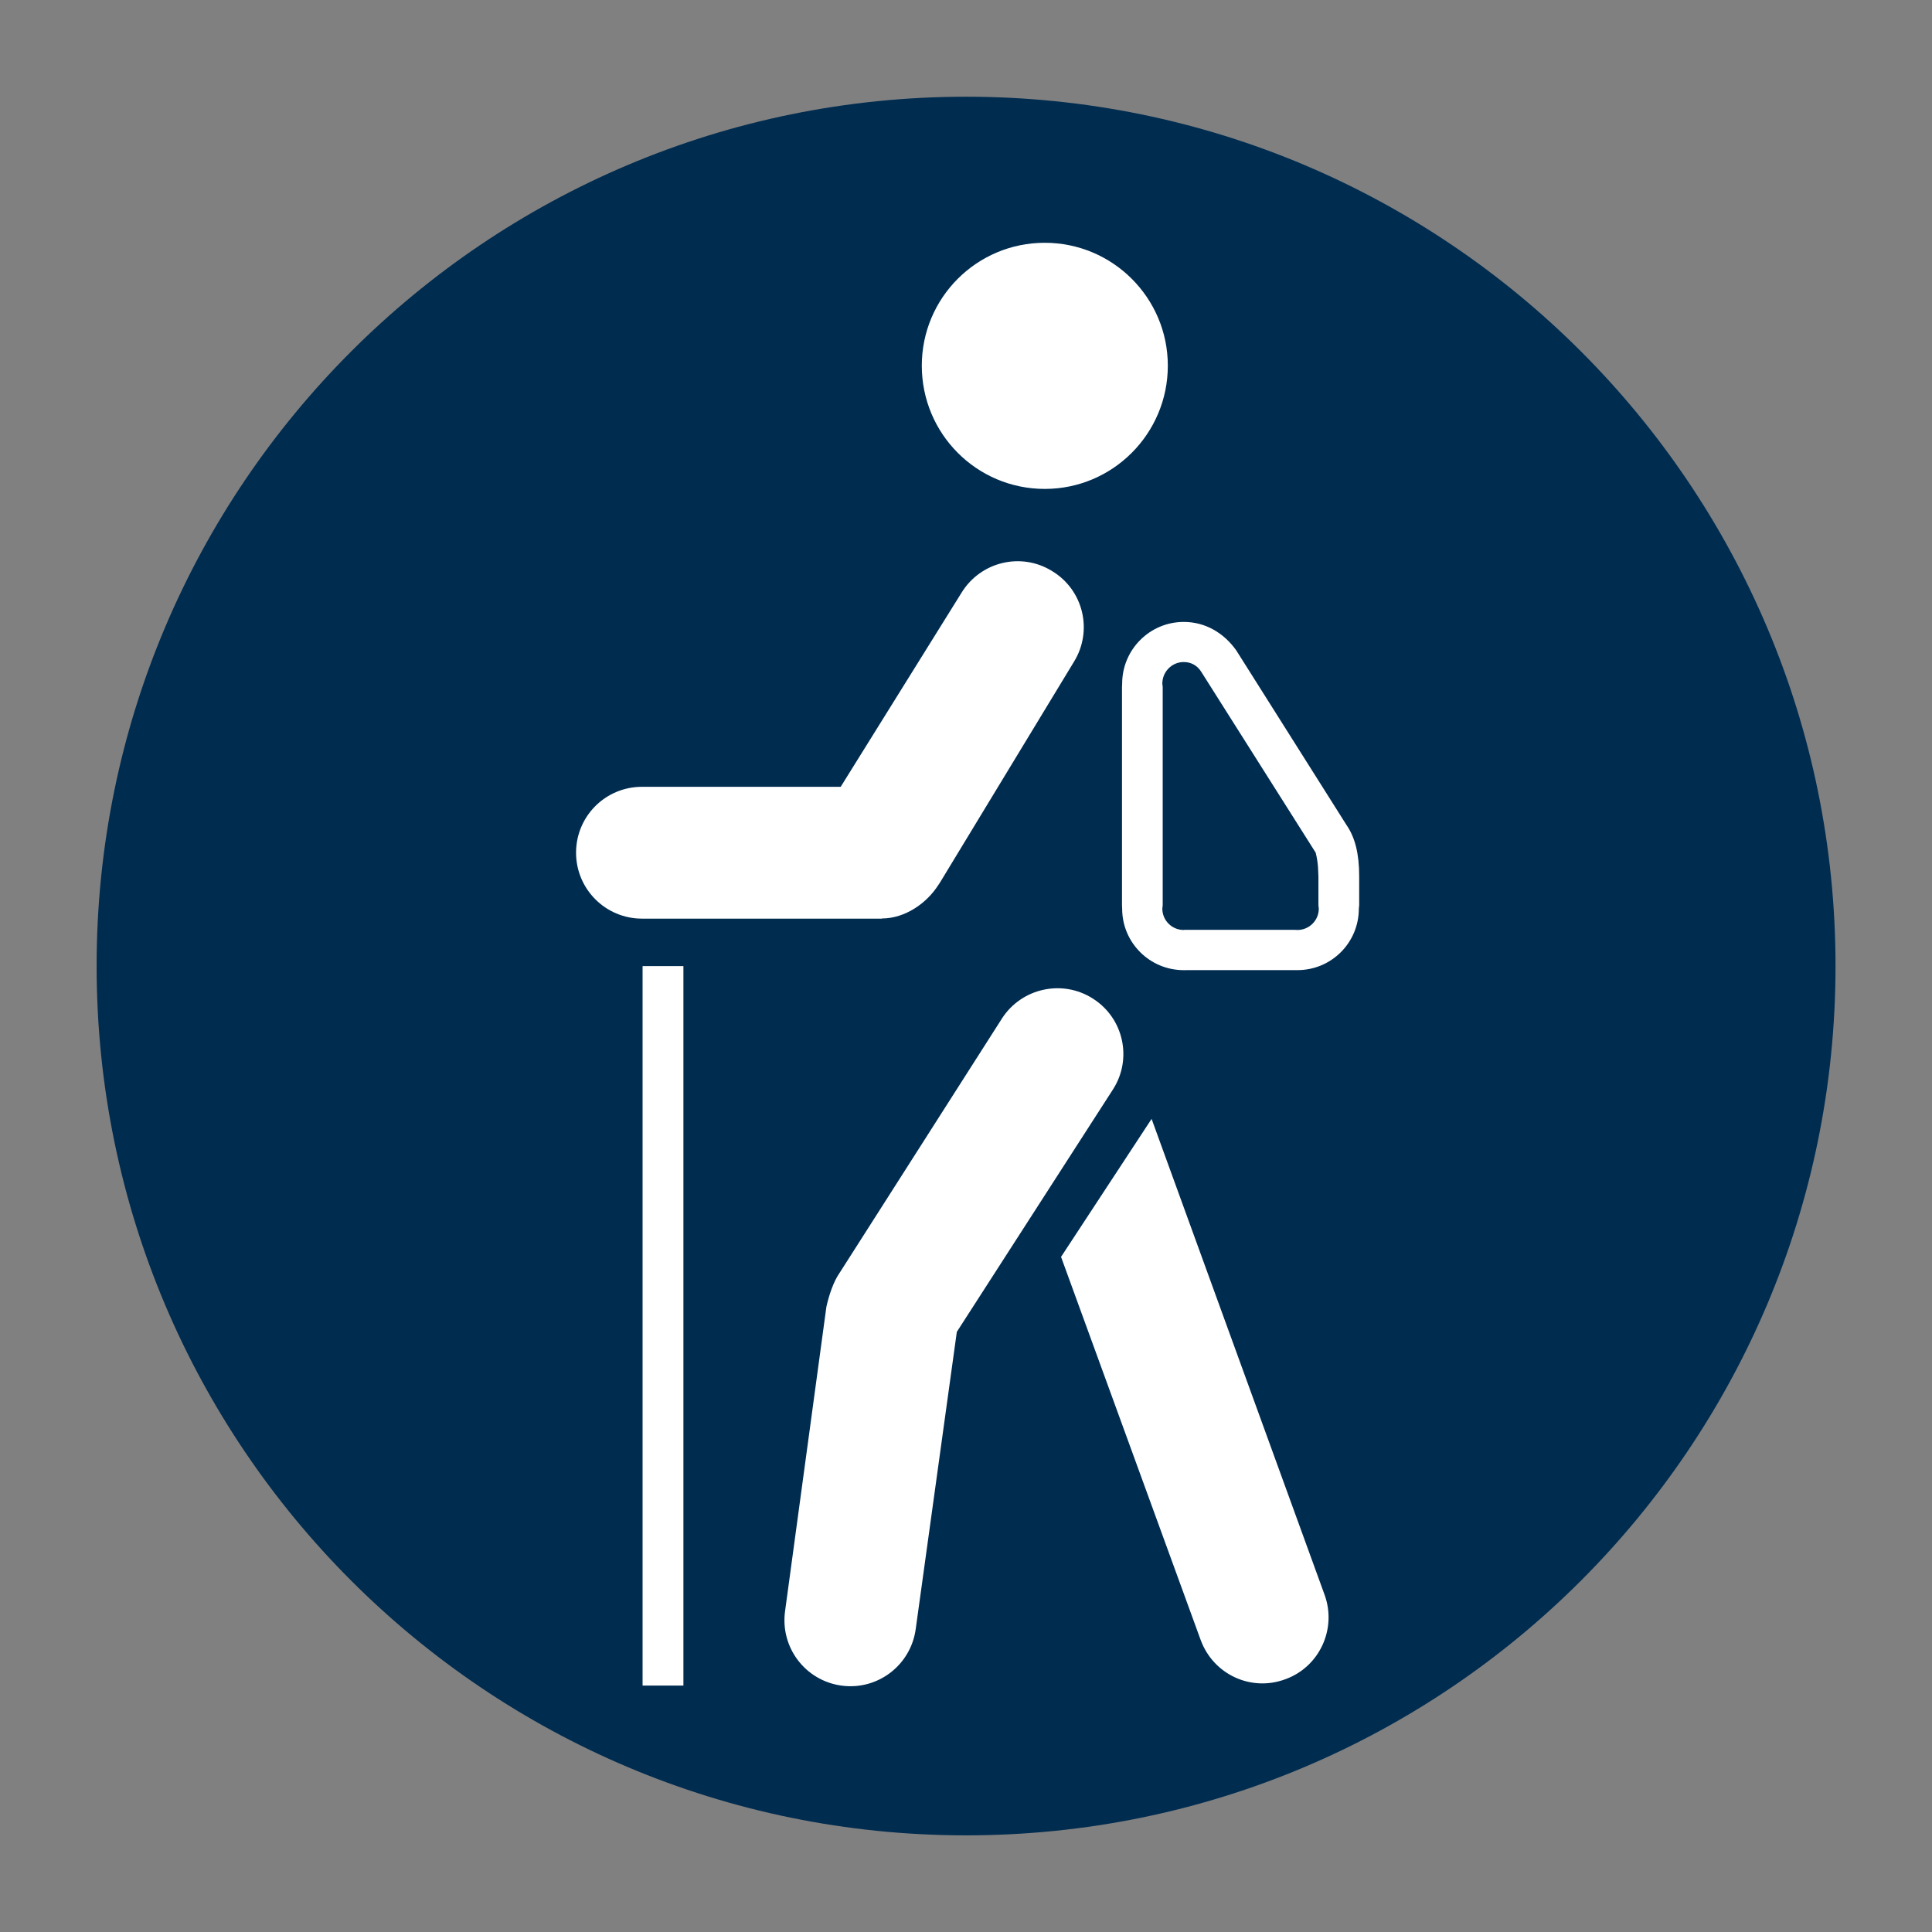
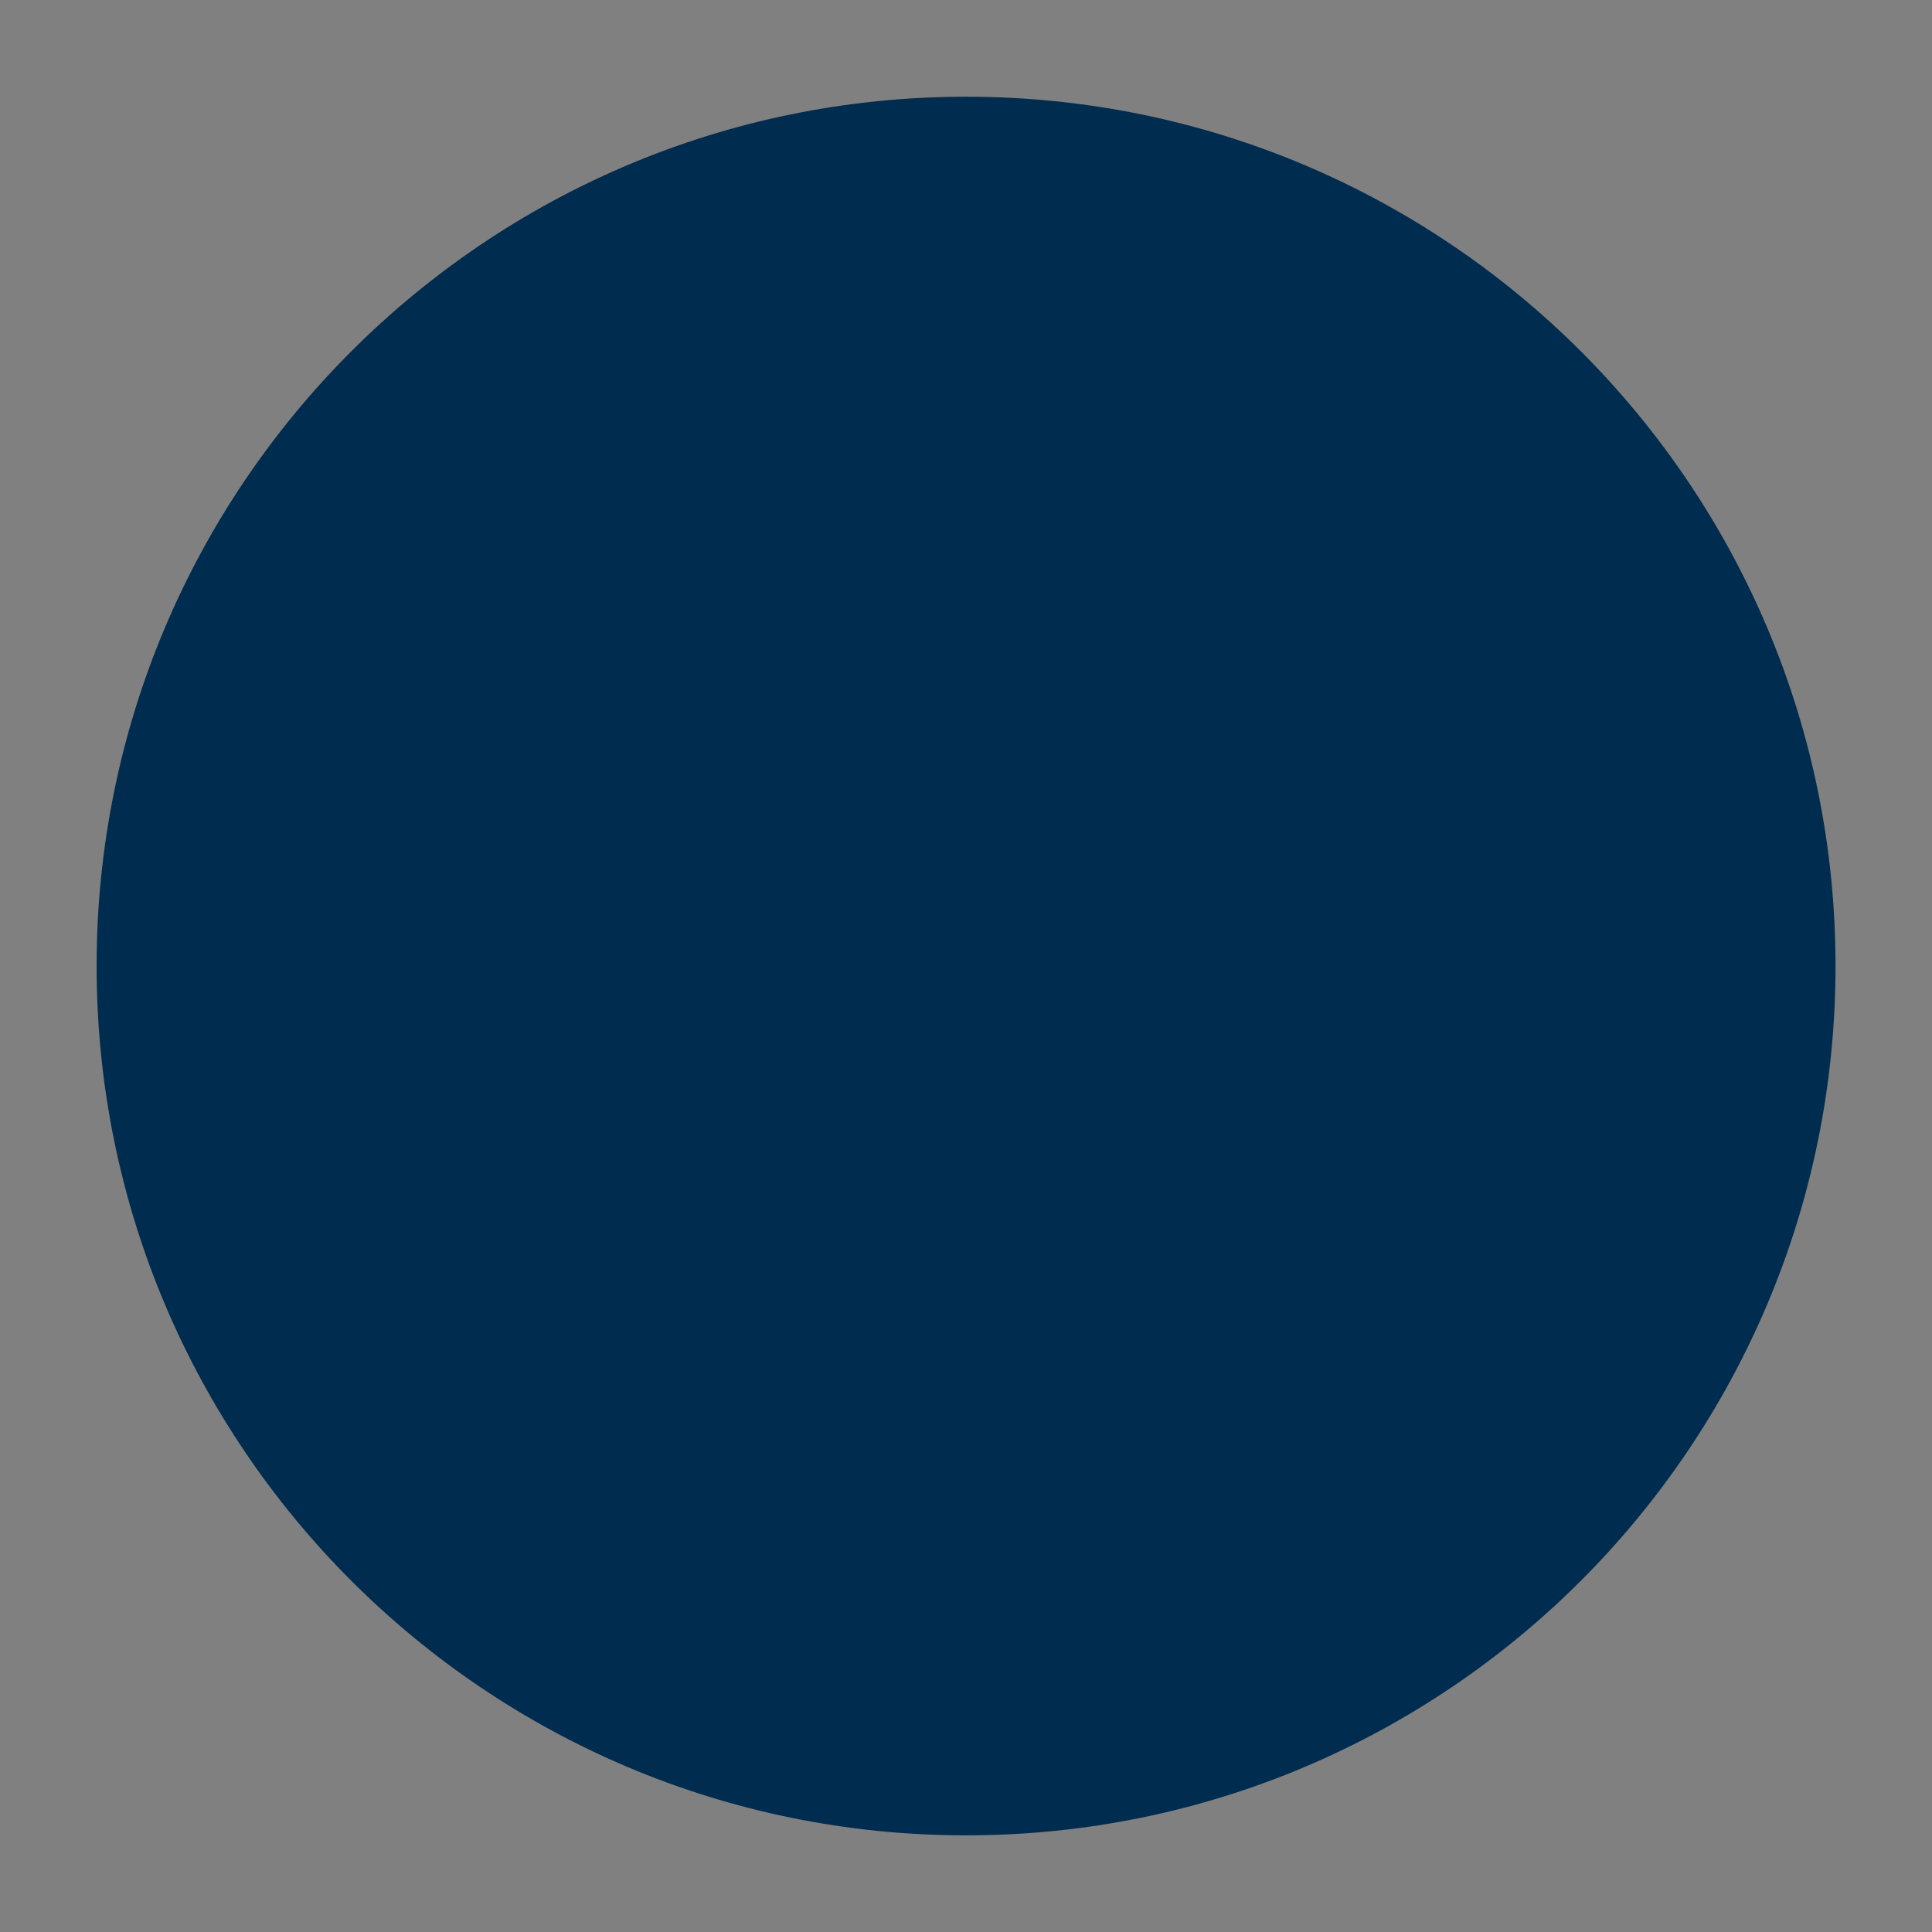
<svg xmlns="http://www.w3.org/2000/svg" xmlns:xlink="http://www.w3.org/1999/xlink" version="1.1" id="Ebene_1" x="0px" y="0px" width="56.69px" height="56.69px" viewBox="0 0 56.69 56.69" enable-background="new 0 0 56.69 56.69" xml:space="preserve">
  <rect x="0" y="0" width="56.69" height="56.69" fill="#808080" stroke="none" />
  <g>
    <path fill="#002C50" d="M28.347,53.854c14.092,0,25.512-11.42,25.512-25.509c0-14.087-11.42-25.507-25.512-25.507   c-14.089,0-25.512,11.42-25.512,25.507C2.835,42.435,14.257,53.854,28.347,53.854" />
    <g>
      <defs>
-         <path id="SVGID_1_" d="M2.98,28.292c0,14.027,11.37,25.391,25.394,25.391c14.019,0,25.383-11.364,25.383-25.391     c0-14.019-11.364-25.389-25.383-25.389C14.351,2.904,2.98,14.273,2.98,28.292" />
-       </defs>
+         </defs>
      <clipPath id="SVGID_2_">
        <use xlink:href="#SVGID_1_" overflow="visible" />
      </clipPath>
      <path clip-path="url(#SVGID_2_)" fill="#FFFFFF" d="M27.048,10.73c0-1.989,1.61-3.606,3.609-3.606c1.993,0,3.61,1.617,3.61,3.606    c0,1.996-1.617,3.616-3.61,3.616C28.658,14.346,27.048,12.727,27.048,10.73" />
-       <path clip-path="url(#SVGID_2_)" fill="#FFFFFF" d="M31.134,36.88l4.098,11.244c0.372,1.01,1.477,1.522,2.481,1.15    c1.004-0.361,1.517-1.477,1.155-2.476l-5.077-13.967L31.134,36.88z" />
-       <path clip-path="url(#SVGID_2_)" fill="#FFFFFF" d="M24.668,23.087h-5.831c-1.07,0-1.934,0.864-1.934,1.934    c0,1.065,0.864,1.934,1.934,1.934h7.041v-0.005c0.678,0,1.316-0.447,1.655-0.982l0.04-0.058l3.942-6.496    c0.558-0.909,0.276-2.102-0.643-2.657c-0.907-0.563-2.095-0.279-2.657,0.633L24.668,23.087z" />
-       <path clip-path="url(#SVGID_2_)" fill="#FFFFFF" d="M24.249,38.342c0.073-0.327,0.206-0.738,0.392-1l4.756-7.452    c0.575-0.899,1.777-1.163,2.672-0.588c0.903,0.572,1.165,1.771,0.587,2.667l-4.58,7.111l-1.206,8.718    c-0.143,1.06-1.115,1.808-2.18,1.662c-1.06-0.146-1.8-1.12-1.654-2.185L24.249,38.342z" />
      <rect x="18.855" y="28.348" clip-path="url(#SVGID_2_)" fill="#FFFFFF" width="1.198" height="21.112" />
      <path clip-path="url(#SVGID_2_)" fill-rule="evenodd" clip-rule="evenodd" fill="#FFFFFF" d="M34.75,27.283h3.214l0.105,0.005    c0.347,0,0.628-0.281,0.628-0.625l-0.011-0.103v-0.829c-0.01-0.201,0-0.382-0.08-0.711l-3.354-5.301    c-0.12-0.196-0.307-0.293-0.518-0.293c-0.347,0-0.628,0.284-0.628,0.633l0.011,0.103v6.398l-0.011,0.103    c0,0.344,0.281,0.625,0.628,0.625L34.75,27.283z M34.79,28.466h3.174h0.105c0.999,0,1.803-0.806,1.803-1.803l0.01-0.103v-0.849    c0-0.658-0.12-1.137-0.371-1.501l-3.234-5.123c-0.371-0.524-0.919-0.838-1.542-0.838c-0.999,0-1.808,0.813-1.808,1.811    l-0.005,0.103v6.398l0.005,0.103c0,0.997,0.809,1.803,1.808,1.803H34.79z" />
    </g>
  </g>
</svg>